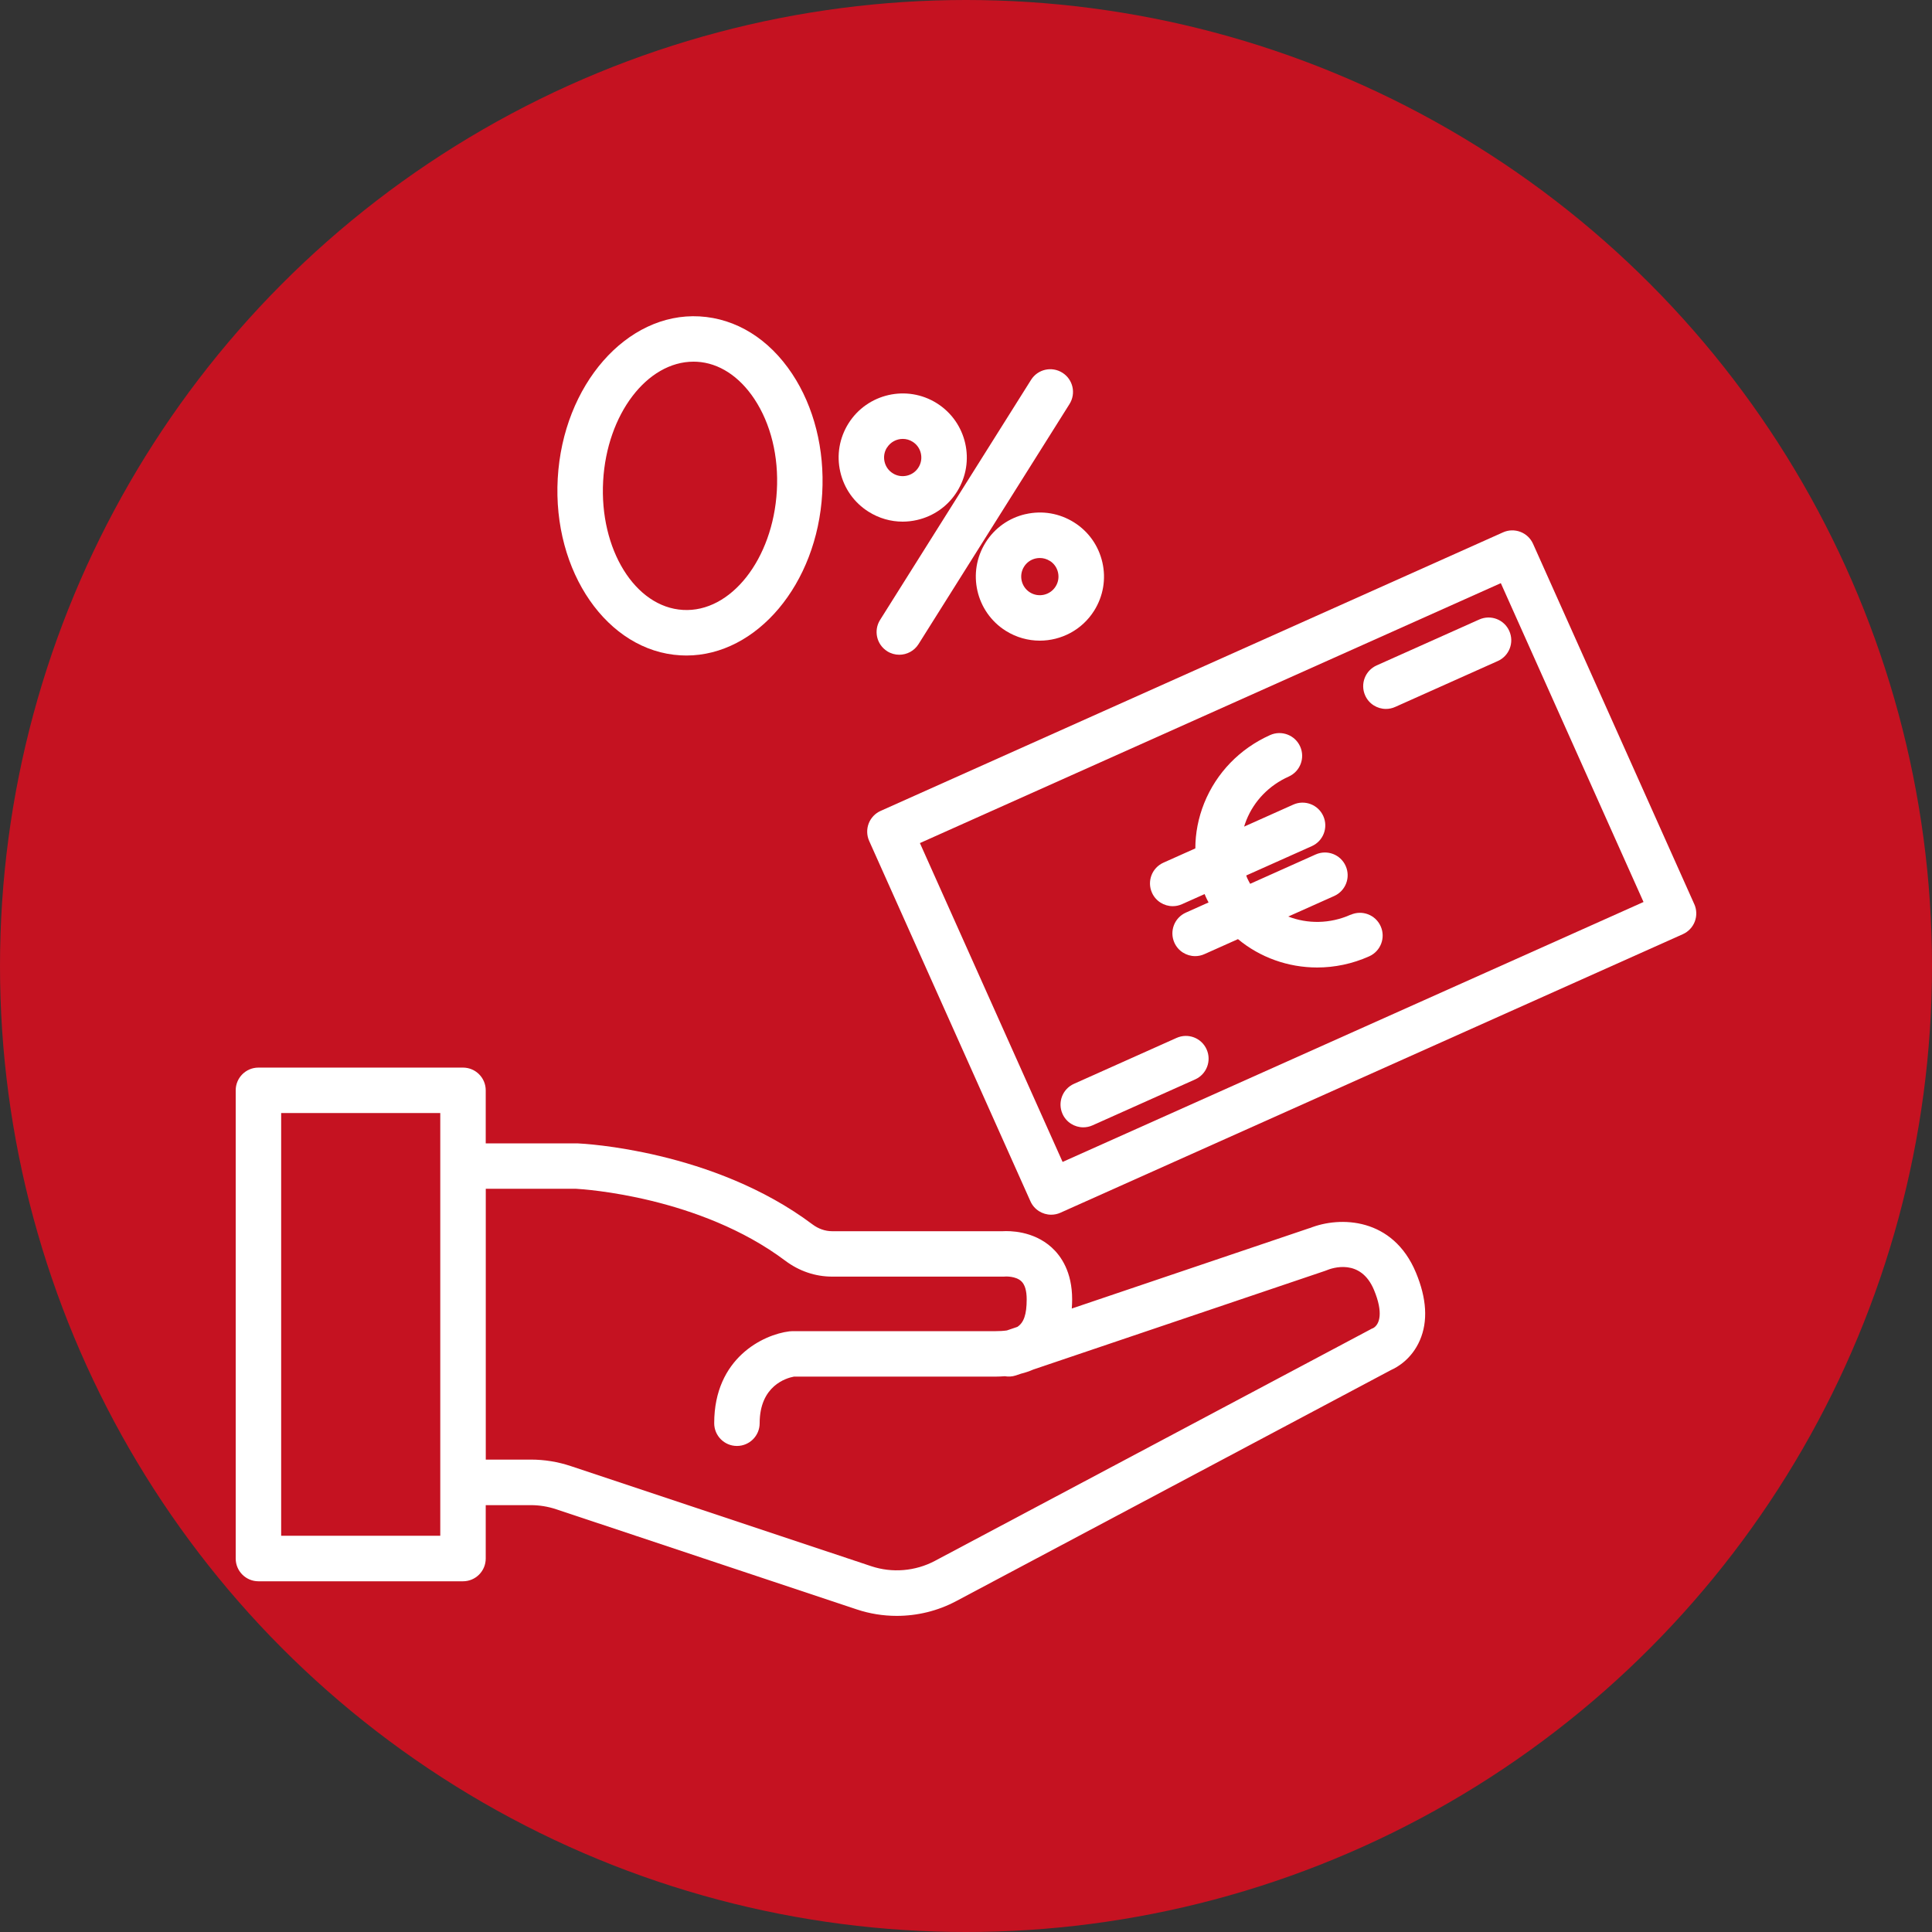
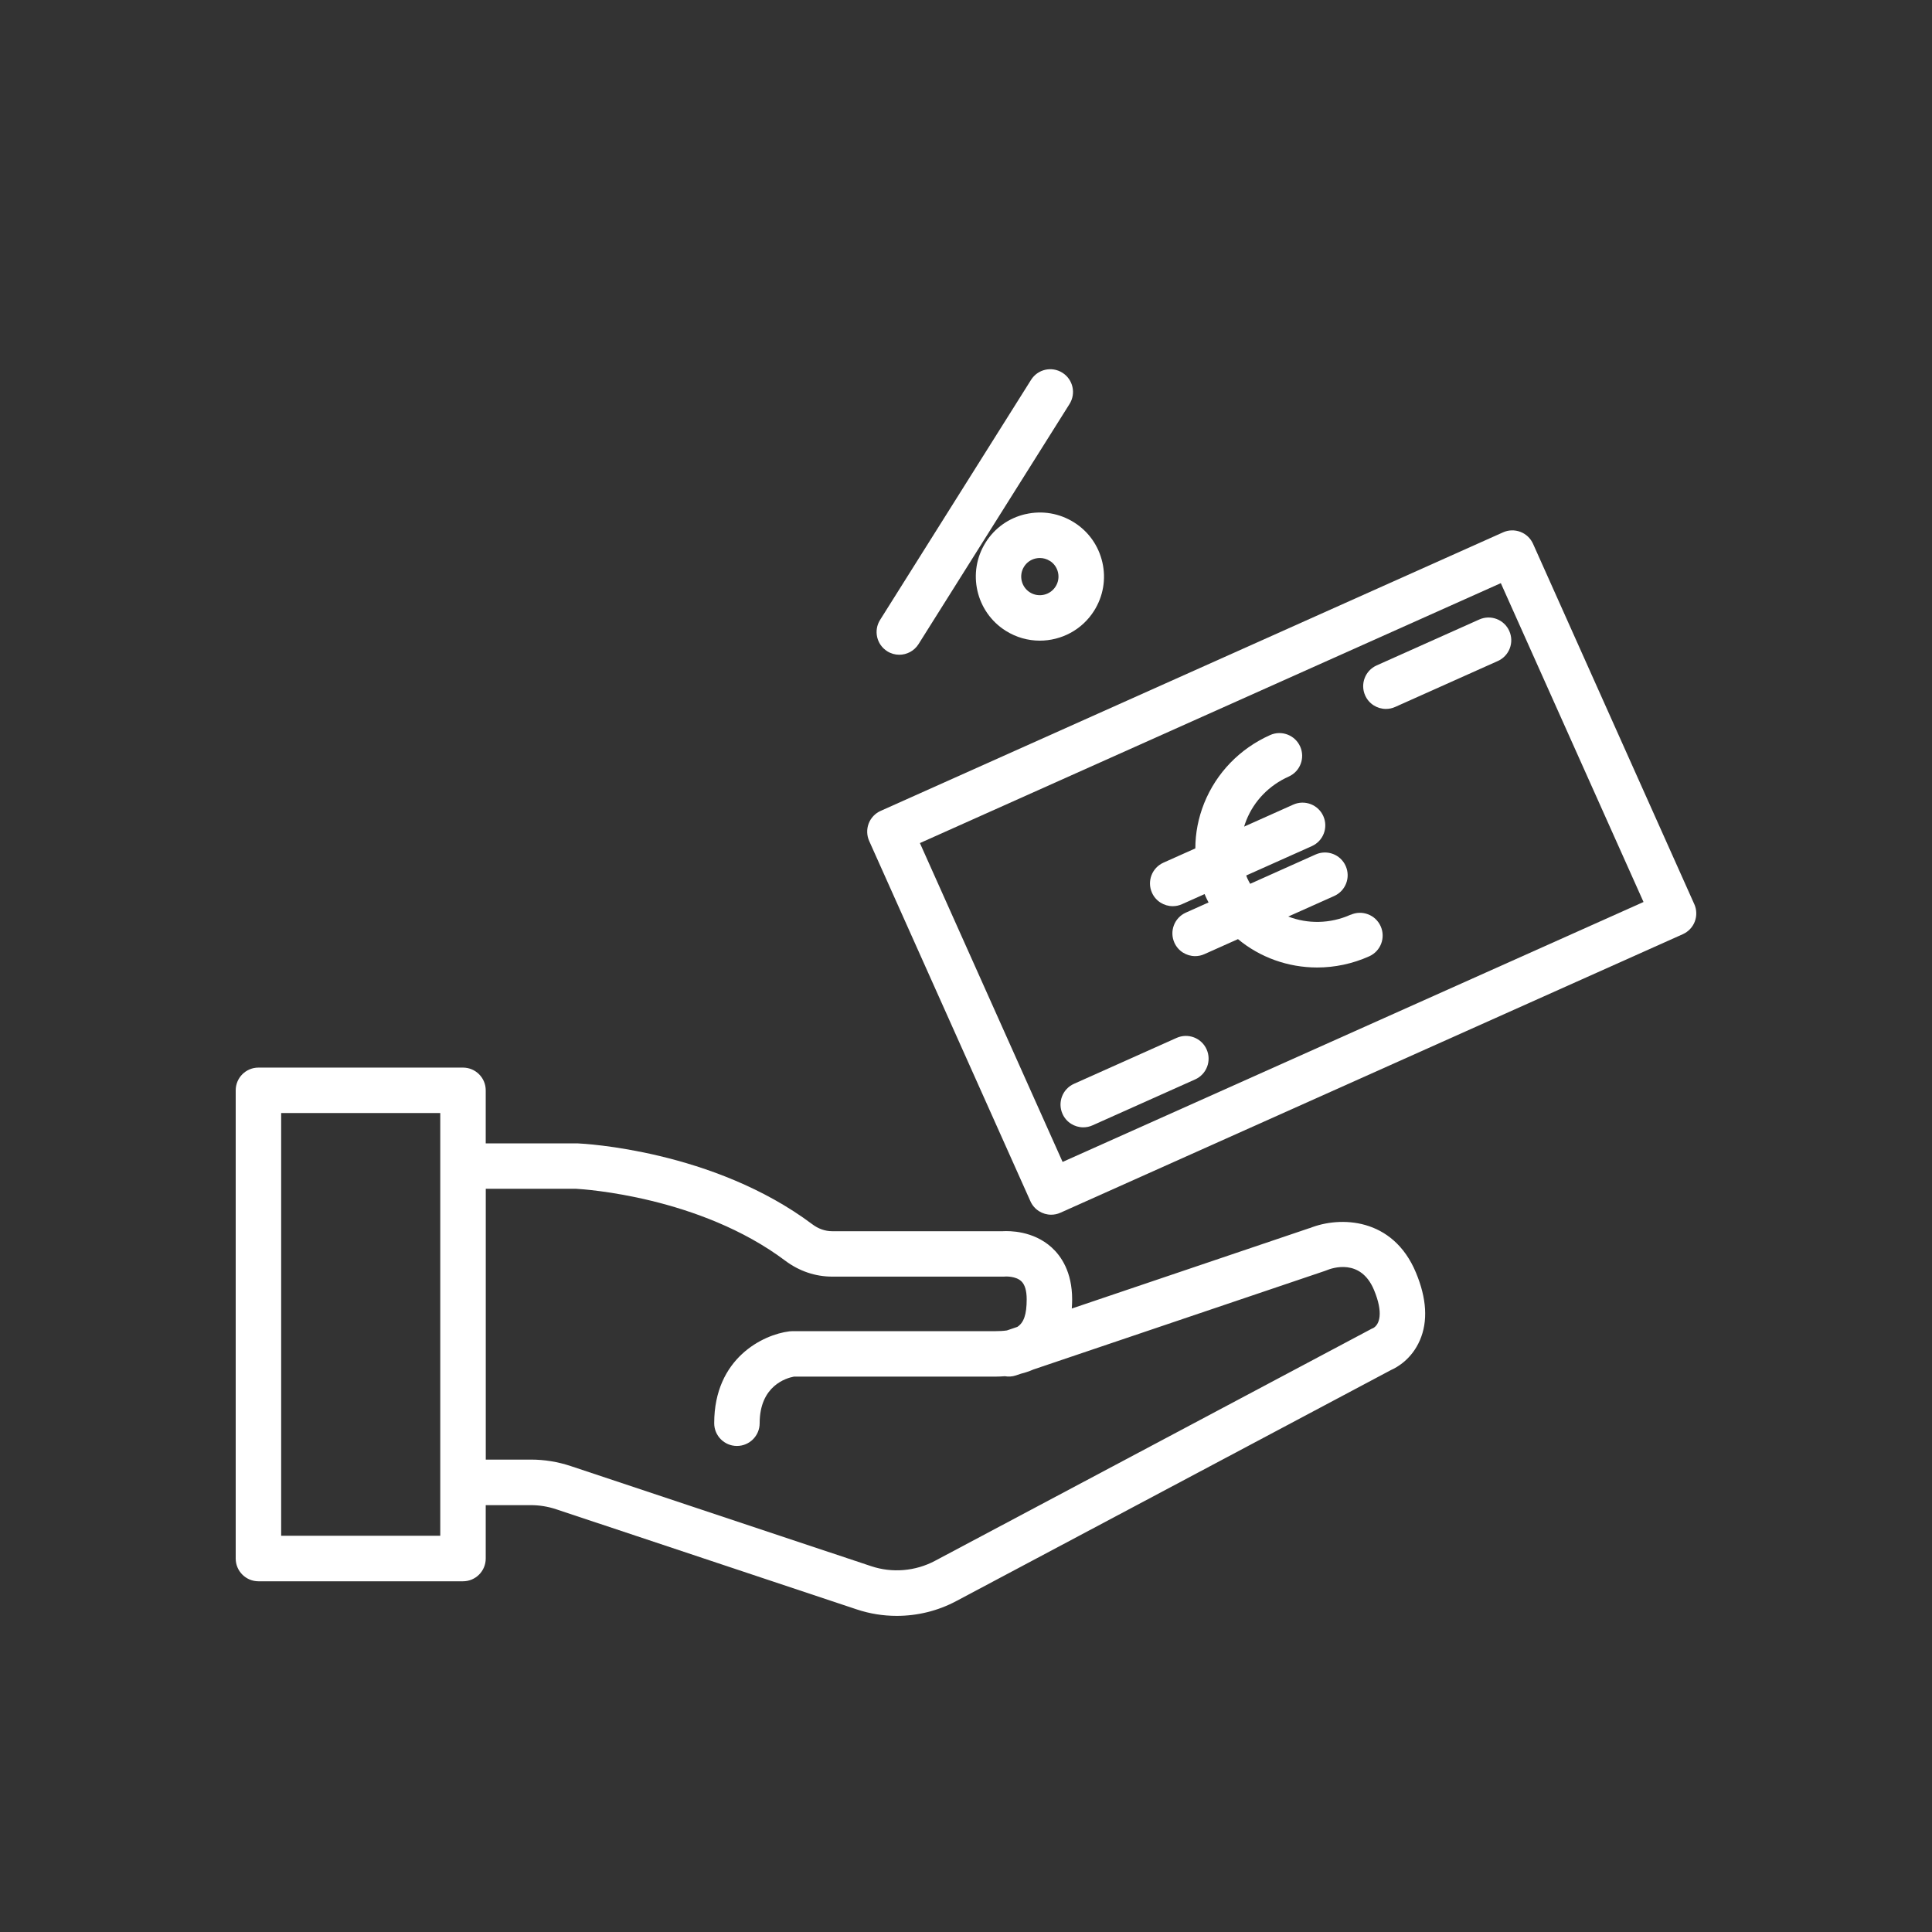
<svg xmlns="http://www.w3.org/2000/svg" viewBox="0 0 425 425">
  <rect x="0" y="0" width="425" height="425" fill="#333333" stroke="none" />
  <defs>
    <style>.c{fill:#fff;}.d{fill:#c51221;}</style>
  </defs>
  <g id="a" />
  <g id="b">
    <g>
-       <circle class="d" cx="212.5" cy="212.5" r="212.5" />
      <g>
        <path class="c" d="M288.1,270.15l-52.33,17.7c.05-.7,.08-1.38,.08-2.01,0-6.07-2.45-9.56-4.51-11.43-4.07-3.69-9.31-3.65-10.75-3.57h-37.54c-1.52,0-3.01-.52-4.32-1.5-21.8-16.36-50.46-17.77-51.67-17.82-.07,0-.14,0-.21,0h-20v-11.67c0-2.76-2.24-5-5-5H56.85c-2.76,0-5,2.24-5,5v103c0,2.76,2.24,5,5,5h45c2.76,0,5-2.24,5-5v-11.75h9.9c1.92,0,3.82,.31,5.64,.92l66.09,22.02c2.85,.95,5.82,1.42,8.78,1.42,4.53,0,9.04-1.09,13.09-3.25l95.66-50.84c1.27-.56,4.52-2.35,6.33-6.53,1.81-4.17,1.52-9.19-.87-14.91-5.04-12.09-16.66-12.47-23.37-9.76Zm-191.25,67.69H61.85v-93h35v93Zm205.17-45.66c-.25,.08-.23,.09-.51,.24l-95.85,50.94c-4.29,2.28-9.4,2.71-14.01,1.17l-66.09-22.02c-2.84-.95-5.8-1.43-8.8-1.43h-9.9v-59.57h19.88c1.72,.09,27.22,1.72,46,15.82,3.05,2.29,6.62,3.5,10.32,3.5h37.72c.17,0,.26,0,.42-.02,.02,0,2.23-.12,3.46,1.03,.79,.74,1.19,2.08,1.19,3.99,0,3.35-.64,5.14-2.06,6.06l-2.3,.78c-.77,.11-1.64,.16-2.64,.16h-44.6c-.21,0-.41,.01-.62,.04-5.71,.71-16.52,5.85-16.52,20.21,0,2.76,2.24,5,5,5s5-2.24,5-5c0-8.26,5.87-9.94,7.53-10.25h44.21c.76,0,1.49-.04,2.19-.09,.79,.13,1.61,.1,2.42-.17l1.15-.39c.98-.24,1.87-.55,2.69-.91l64.17-21.7c.11-.04,.22-.08,.32-.12,1.23-.52,7.53-2.72,10.46,4.31,2.09,5.01,1.27,7.62-.22,8.42Z" />
        <path class="c" d="M297.1,201.22c-4.56,2.04-9.49,2.03-13.71,.4l10.11-4.52c2.52-1.13,3.65-4.08,2.52-6.61s-4.08-3.65-6.61-2.52l-14.4,6.45c-.23-.41-.45-.83-.65-1.26-.08-.19-.15-.38-.22-.57l14.44-6.46c2.52-1.13,3.65-4.08,2.52-6.61-1.13-2.52-4.09-3.65-6.61-2.52l-10.81,4.84c.15-.48,.31-.96,.5-1.43,1.71-4.26,5.02-7.66,9.31-9.58,2.52-1.13,3.65-4.08,2.52-6.61-1.13-2.52-4.09-3.65-6.61-2.52-6.66,2.98-11.81,8.3-14.5,14.97-1.3,3.24-1.95,6.61-1.95,9.96l-7.02,3.14c-2.52,1.13-3.65,4.08-2.52,6.61,.83,1.86,2.66,2.96,4.57,2.96,.68,0,1.38-.14,2.04-.44l4.97-2.22c.08,.19,.15,.38,.24,.57,.19,.44,.41,.85,.63,1.27l-5,2.24c-2.52,1.13-3.65,4.08-2.52,6.61,.83,1.86,2.66,2.96,4.57,2.96,.68,0,1.38-.14,2.04-.44l7.38-3.3c4.83,4.02,11.01,6.24,17.42,6.24,3.82,0,7.72-.79,11.45-2.46,2.52-1.13,3.65-4.08,2.52-6.61s-4.09-3.65-6.61-2.52Z" />
        <path class="c" d="M325.4,136.28l-22.57,10.1c-2.52,1.13-3.65,4.08-2.52,6.61,.83,1.86,2.66,2.96,4.57,2.96,.68,0,1.38-.14,2.04-.44l22.57-10.1c2.52-1.13,3.65-4.08,2.52-6.61s-4.08-3.65-6.61-2.52Z" />
        <path class="c" d="M258.82,228.32l-22.57,10.1c-2.52,1.13-3.65,4.08-2.52,6.61,.83,1.86,2.66,2.96,4.57,2.96,.68,0,1.38-.14,2.04-.44l22.57-10.1c2.52-1.13,3.65-4.08,2.52-6.61s-4.08-3.65-6.61-2.52Z" />
        <path class="c" d="M372.71,198.9l-35.47-79.27c-.54-1.21-1.54-2.16-2.78-2.63-1.24-.47-2.62-.44-3.83,.11l-136.91,61.27c-1.21,.54-2.16,1.54-2.63,2.78-.47,1.24-.43,2.62,.11,3.83l35.47,79.26c.83,1.86,2.66,2.96,4.57,2.96,.68,0,1.38-.14,2.04-.44l136.91-61.27c1.21-.54,2.16-1.54,2.63-2.78,.47-1.24,.43-2.62-.11-3.83Zm-138.96,56.7l-31.39-70.14,127.79-57.18,31.39,70.14-127.79,57.18Z" />
        <path class="c" d="M195.16,143.26c.83,.52,1.75,.77,2.66,.77,1.66,0,3.29-.83,4.24-2.34l33.21-52.81c1.47-2.34,.77-5.42-1.57-6.89-2.34-1.47-5.42-.77-6.89,1.57l-33.21,52.81c-1.47,2.34-.77,5.42,1.57,6.89Z" />
        <path class="c" d="M225.62,113.09c-3.67,.84-6.8,3.05-8.8,6.24-4.14,6.58-2.15,15.3,4.43,19.44,2.33,1.46,4.92,2.16,7.48,2.16,4.69,0,9.28-2.33,11.96-6.59,2-3.19,2.65-6.96,1.81-10.63-.84-3.67-3.05-6.8-6.24-8.8-3.19-2-6.97-2.65-10.64-1.81Zm5.31,10.28c.93,.58,1.57,1.49,1.81,2.56s.06,2.16-.53,3.09c-1.2,1.91-3.74,2.49-5.65,1.29-1.91-1.2-2.49-3.74-1.29-5.65,.58-.93,1.49-1.57,2.56-1.81,.31-.07,.61-.1,.92-.1,.76,0,1.51,.21,2.17,.63Z" />
-         <path class="c" d="M191.08,112.58c2.28,1.43,4.85,2.17,7.48,2.17,1.05,0,2.11-.12,3.16-.36,3.67-.84,6.8-3.05,8.8-6.24,4.14-6.58,2.15-15.3-4.43-19.44-6.58-4.14-15.3-2.15-19.44,4.43-2,3.19-2.65,6.96-1.81,10.64,.84,3.67,3.05,6.8,6.24,8.8Zm4.04-14.11c.78-1.24,2.11-1.92,3.47-1.92,.75,0,1.5,.2,2.17,.63,.93,.58,1.57,1.49,1.81,2.56,.24,1.07,.06,2.16-.53,3.09-.58,.93-1.49,1.57-2.56,1.81-1.07,.24-2.17,.06-3.09-.53-.93-.58-1.57-1.49-1.81-2.56-.24-1.07-.06-2.16,.53-3.09Z" />
-         <path class="c" d="M149.69,144.16c.43,.02,.86,.04,1.29,.04,15.49,0,28.77-15.68,29.89-35.68,.55-9.69-1.8-19.02-6.6-26.27-5.1-7.7-12.34-12.19-20.39-12.65-16.03-.9-30.03,15.09-31.19,35.64-1.16,20.56,10.95,38.02,26.99,38.92Zm-17.01-38.36c.83-14.69,9.66-26.24,19.88-26.24,.25,0,.51,0,.76,.02,4.82,.27,9.3,3.18,12.62,8.18,3.62,5.46,5.38,12.63,4.95,20.19-.85,15.05-10.13,26.84-20.64,26.22-10.53-.59-18.42-13.32-17.57-28.37Z" />
      </g>
    </g>
  </g>
</svg>